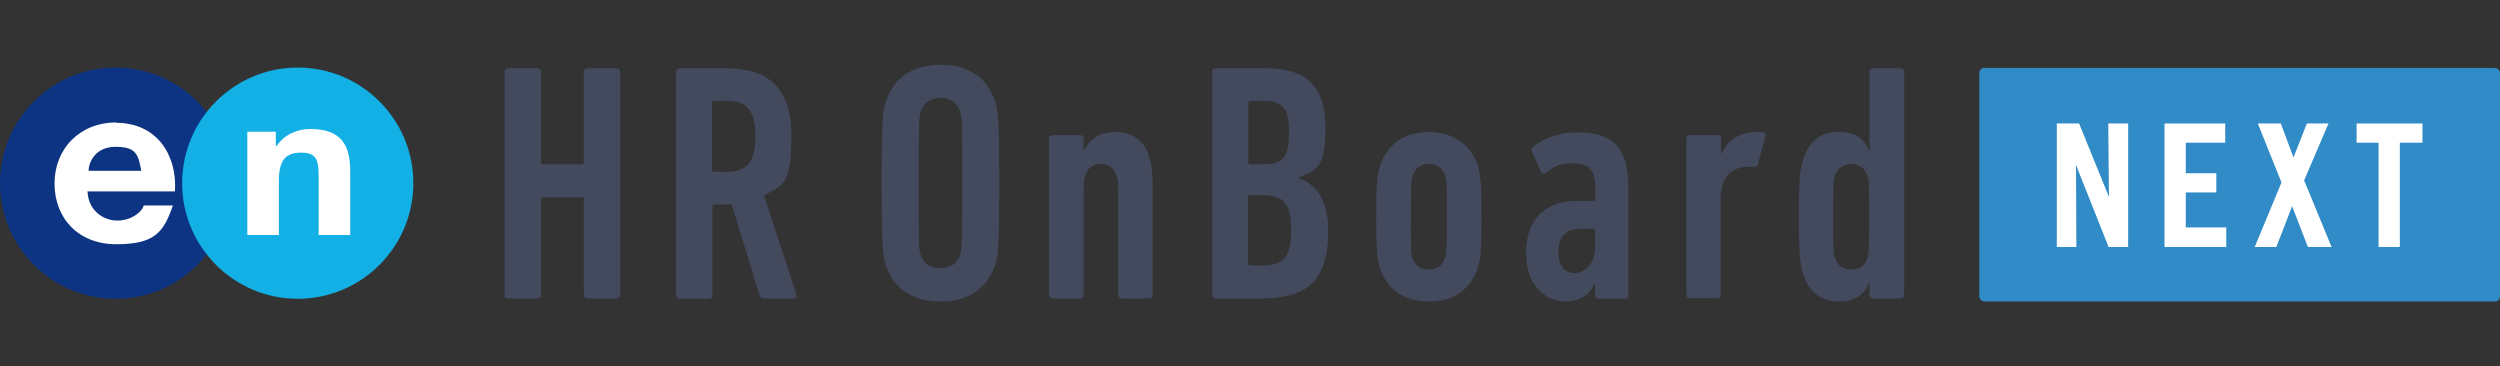
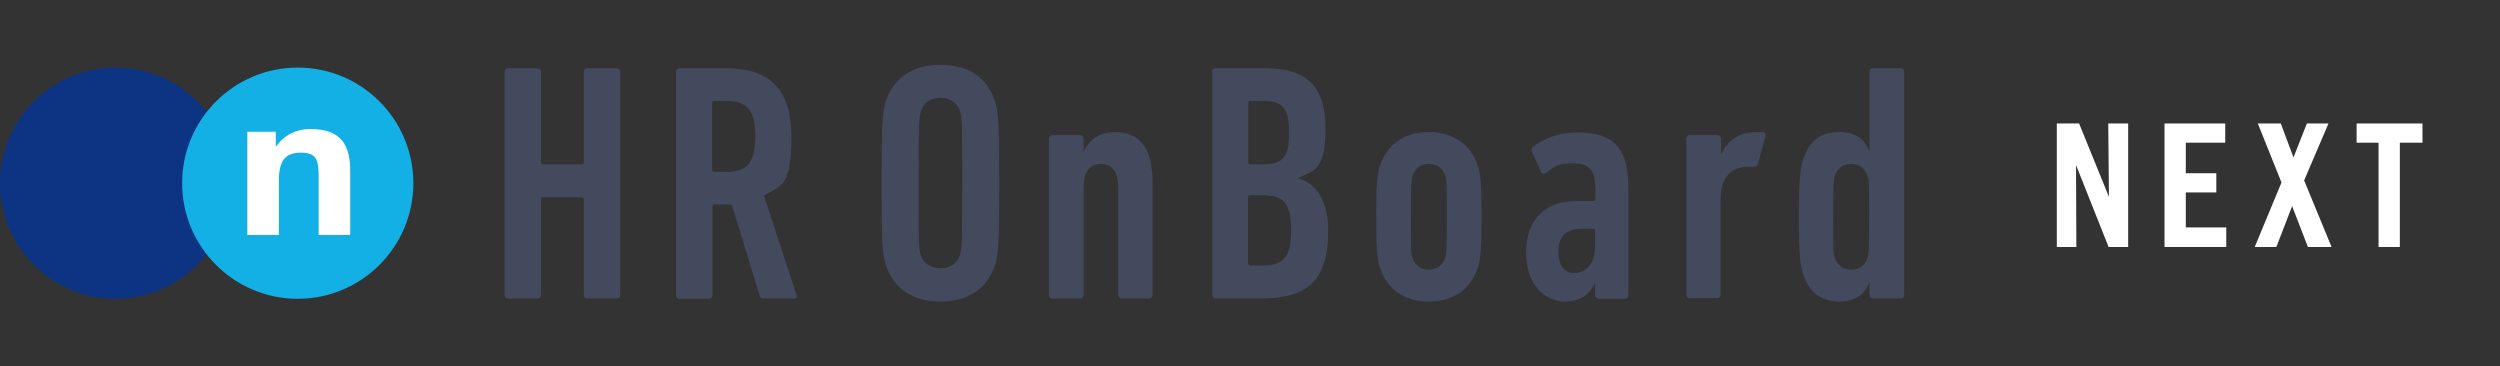
<svg xmlns="http://www.w3.org/2000/svg" version="1.1" viewBox="0 0 728.8 106.8">
  <rect x="0" y="0" width="728.8" height="106.8" fill="#333333" stroke="none" />
  <defs>
    <style>
      .cls-1 {
        fill: #12b0e5;
      }

      .cls-2 {
        fill: #fff;
      }

      .cls-3 {
        fill: #0d3482;
      }

      .cls-4 {
        fill: #318bc6;
      }

      .cls-5 {
        fill: #434a5e;
      }
    </style>
  </defs>
  <g>
    <g id="_レイヤー_1" data-name="レイヤー_1">
      <g id="_レイヤー_1-2" data-name="_レイヤー_1">
        <g>
          <g>
            <g>
              <path class="cls-5" d="M147.1,20.9c0-.6.4-1,1-1h8.6c.6,0,1,.4,1,1v26.4c0,.4.2.6.6.6h11.3c.4,0,.6-.2.6-.6v-26.4c0-.6.4-1,1-1h8.6c.6,0,1,.4,1,1v65.1c0,.6-.4,1-1,1h-8.6c-.6,0-1-.4-1-1v-27.9c0-.4-.2-.6-.6-.6h-11.3c-.4,0-.6.2-.6.6v27.9c0,.6-.4,1-1,1h-8.6c-.6,0-1-.4-1-1V20.9Z" />
              <path class="cls-5" d="M222.6,87c-.6,0-.9-.2-1.1-.7l-8.2-26.7h-5c-.4,0-.6.2-.6.6v25.9c0,.6-.4,1-1,1h-8.6c-.6,0-1-.4-1-1V20.9c0-.6.4-1,1-1h13.5c11.9,0,19.1,5.2,19.1,19.9s-3,14.3-8,17.2l9.5,29c.2.5,0,1-.5,1h-9.2.1ZM220.2,39.8c0-7.9-2.6-10.4-8.5-10.4h-3.5c-.4,0-.6.2-.6.6v19.5c0,.4.2.6.6.6h3.5c5.9,0,8.5-2.4,8.5-10.4" />
              <path class="cls-5" d="M258.3,77.4c-1-3-1.3-5.3-1.3-24s.3-21,1.3-24c2.2-6.6,7.6-10.5,15.9-10.5s13.6,3.8,15.8,10.5c1,3,1.3,5.3,1.3,24s-.3,21-1.3,24c-2.2,6.6-7.6,10.5-15.8,10.5s-13.7-3.8-15.9-10.5M279.8,74.5c.6-1.9.7-2.7.7-21.1s0-19.2-.7-21.1c-.7-2.3-2.9-3.8-5.6-3.8s-5,1.5-5.7,3.8c-.6,1.9-.7,2.7-.7,21.1s0,19.2.7,21.1c.7,2.3,2.9,3.7,5.7,3.7s4.9-1.5,5.6-3.7" />
              <path class="cls-5" d="M327,87c-.6,0-1-.4-1-1v-31.3c0-4.6-1.8-6.9-5.1-6.9s-5,2.3-5,6.9v31.3c0,.6-.4,1-1,1h-8.1c-.6,0-1-.4-1-1v-45.6c0-.6.4-1,1-1h8.1c.6,0,1,.4,1,1v3.7h0c1.7-3.3,4.5-5.6,9.1-5.6,7.1,0,11,4.4,11,14.8v32.7c0,.6-.4,1-1,1h-8.1.1Z" />
              <path class="cls-5" d="M353.3,20.9c0-.6.4-1,1-1h14.7c12,0,17.4,5.4,17.4,17.4s-2.9,12.3-7.8,14.5v.2c5,1.5,8.6,6.4,8.6,15.3,0,14.9-6.5,19.7-19.5,19.7h-13.3c-.6,0-1-.4-1-1V20.9h-.1ZM368,47.9c5.8,0,7.8-1.8,7.8-9.2s-2-9.3-7.8-9.3h-3.5c-.4,0-.6.2-.6.6v17.3c0,.4.2.6.6.6h3.5ZM364.4,77.4h3.5c6.3,0,8.5-2.4,8.5-10.3s-2.2-10.2-8.5-10.2h-3.5c-.4,0-.6.2-.6.6v19.2c0,.4.2.6.6.6" />
              <path class="cls-5" d="M430.8,78.1c-2,6.1-7,9.8-14.3,9.8s-12.2-3.7-14.2-9.8c-.8-2.5-1.1-5-1.1-14.9s.3-12.4,1.1-14.9c2-6.1,7-9.8,14.2-9.8s12.3,3.7,14.3,9.8c.8,2.5,1.1,5,1.1,14.9s-.3,12.4-1.1,14.9M421.3,51.2c-.7-2.1-2.3-3.4-4.8-3.4s-4,1.3-4.7,3.4c-.4,1.4-.5,2.4-.5,12s0,10.7.5,12c.7,2.1,2.3,3.4,4.7,3.4s4.1-1.3,4.8-3.4c.4-1.4.5-2.4.5-12s0-10.7-.5-12" />
              <path class="cls-5" d="M466,87c-.6,0-1-.4-1-1v-3.7h0c-1.2,3.4-4.4,5.6-8.8,5.6s-11.3-3.4-11.3-14.2,6.7-15.1,14.5-15.1h5.1c.4,0,.6-.2.6-.6v-2.8c0-5.2-1.5-7.6-6.5-7.6s-5.4,1.1-7.9,2.8c-.6.4-1.2.3-1.5-.4l-2.6-5.8c-.3-.6-.1-1,.3-1.4,3.2-2.5,7.6-4.2,12.9-4.2,10.8,0,14.9,4.7,14.9,16.3v31.2c0,.6-.4,1-1,1h-7.7ZM465,72.9v-5.6c0-.4-.2-.6-.6-.6h-3.5c-4.8,0-6.6,2.7-6.6,6.6s1.6,6.3,4.7,6.3,5.9-2.8,5.9-6.7" />
              <path class="cls-5" d="M492.6,87c-.6,0-1-.4-1-1v-45.6c0-.6.4-1,1-1h8.1c.6,0,1,.4,1,1v4.6h0c1.8-3.8,5-6.5,10.5-6.5s1.3,0,1.8,0c.6.2.9.5.7,1.1l-2.3,8.4c-.2.5-.4.6-1,.6h-1.6c-5,0-8.2,3-8.2,9.3v28c0,.6-.4,1-1,1h-8.1.1Z" />
              <path class="cls-5" d="M546,87c-.6,0-1-.4-1-1v-3.8h0c-1.3,3.4-3.9,5.7-8.9,5.7s-8.7-2.6-10.4-7.9c-.9-2.7-1.3-5.5-1.3-16.8s.4-14.1,1.3-16.8c1.7-5.3,4.9-7.9,10.4-7.9s7.6,2.5,8.9,5.7h0v-23.3c0-.6.4-1,1-1h8.1c.6,0,1,.4,1,1v65.1c0,.6-.4,1-1,1h-8.1ZM534.9,75.2c.7,2.1,2.3,3.4,4.8,3.4s4-1.3,4.7-3.4c.4-1.4.5-2.4.5-12s0-10.7-.5-12c-.7-2.1-2.3-3.4-4.7-3.4s-4.1,1.3-4.8,3.4c-.4,1.4-.5,2.4-.5,12s0,10.7.5,12" />
            </g>
            <rect class="cls-2" x="14.3" y="33.6" width="91.5" height="38.6" rx="5.3" ry="5.3" />
            <g>
              <g>
                <path class="cls-3" d="M33.7,19.7C15.1,19.7,0,34.8,0,53.4s15.1,33.7,33.7,33.7,33.7-15.1,33.7-33.7-15.1-33.7-33.7-33.7Z" />
                <path class="cls-1" d="M120.5,53.4c0,18.6-15.1,33.7-33.7,33.7s-33.7-15.1-33.7-33.7,15.1-33.7,33.7-33.7,33.7,15.1,33.7,33.7Z" />
              </g>
-               <path class="cls-2" d="M33.9,35.7c-10.7,0-18,7.7-18,17.8s6.9,17.7,18,17.7,13.8-3.4,16.5-11.3h-8.5c-.6,2.1-3.8,4.4-7.7,4.4s-8.4-2.7-8.7-8.5h25.5c.7-10.4-5.1-20-17.2-20h.1ZM25.8,49.8c.1-2.6,2-7,7.9-7s6.6,2.1,7.5,7h-15.4Z" />
              <path class="cls-2" d="M90.4,37.6c-3.7,0-7.5,1.6-9.8,5h-.2v-4.2h-8.3v30.1h9.2v-15.8c0-5.9,1.9-8.2,6.4-8.2s5.2,2,5.2,7v17h9.2v-18.5c0-7.5-2.4-12.4-11.7-12.4Z" />
            </g>
          </g>
-           <rect class="cls-4" x="577" y="19.8" width="151.8" height="68.1" rx="1.5" ry="1.5" />
          <g>
            <polygon class="cls-2" points="614.8 57.4 606.1 36 602.8 36 602.7 35.8 602.7 36 599.6 36 599.6 72 605.3 72 605.2 48.1 614.7 72 620.4 72 620.4 36 614.6 36 614.8 57.4" />
            <polygon class="cls-2" points="637.2 56.1 646.1 56.1 646.1 50.5 637.2 50.5 637.2 41.6 648.7 41.6 648.7 36 631 36 631 72 649 72 649 66.3 637.2 66.3 637.2 56.1" />
            <polygon class="cls-2" points="678.8 36 672.5 36 668.6 45.9 664.9 36 658.2 36 665.1 53.2 657.3 72 663.6 72 668.2 60.1 672.8 72 679.7 72 671.7 52.6 678.8 36" />
            <polygon class="cls-2" points="687 36 687 41.6 693.4 41.6 693.4 72 699.6 72 699.6 41.6 706.2 41.6 706.2 36 687 36" />
          </g>
        </g>
      </g>
    </g>
  </g>
</svg>